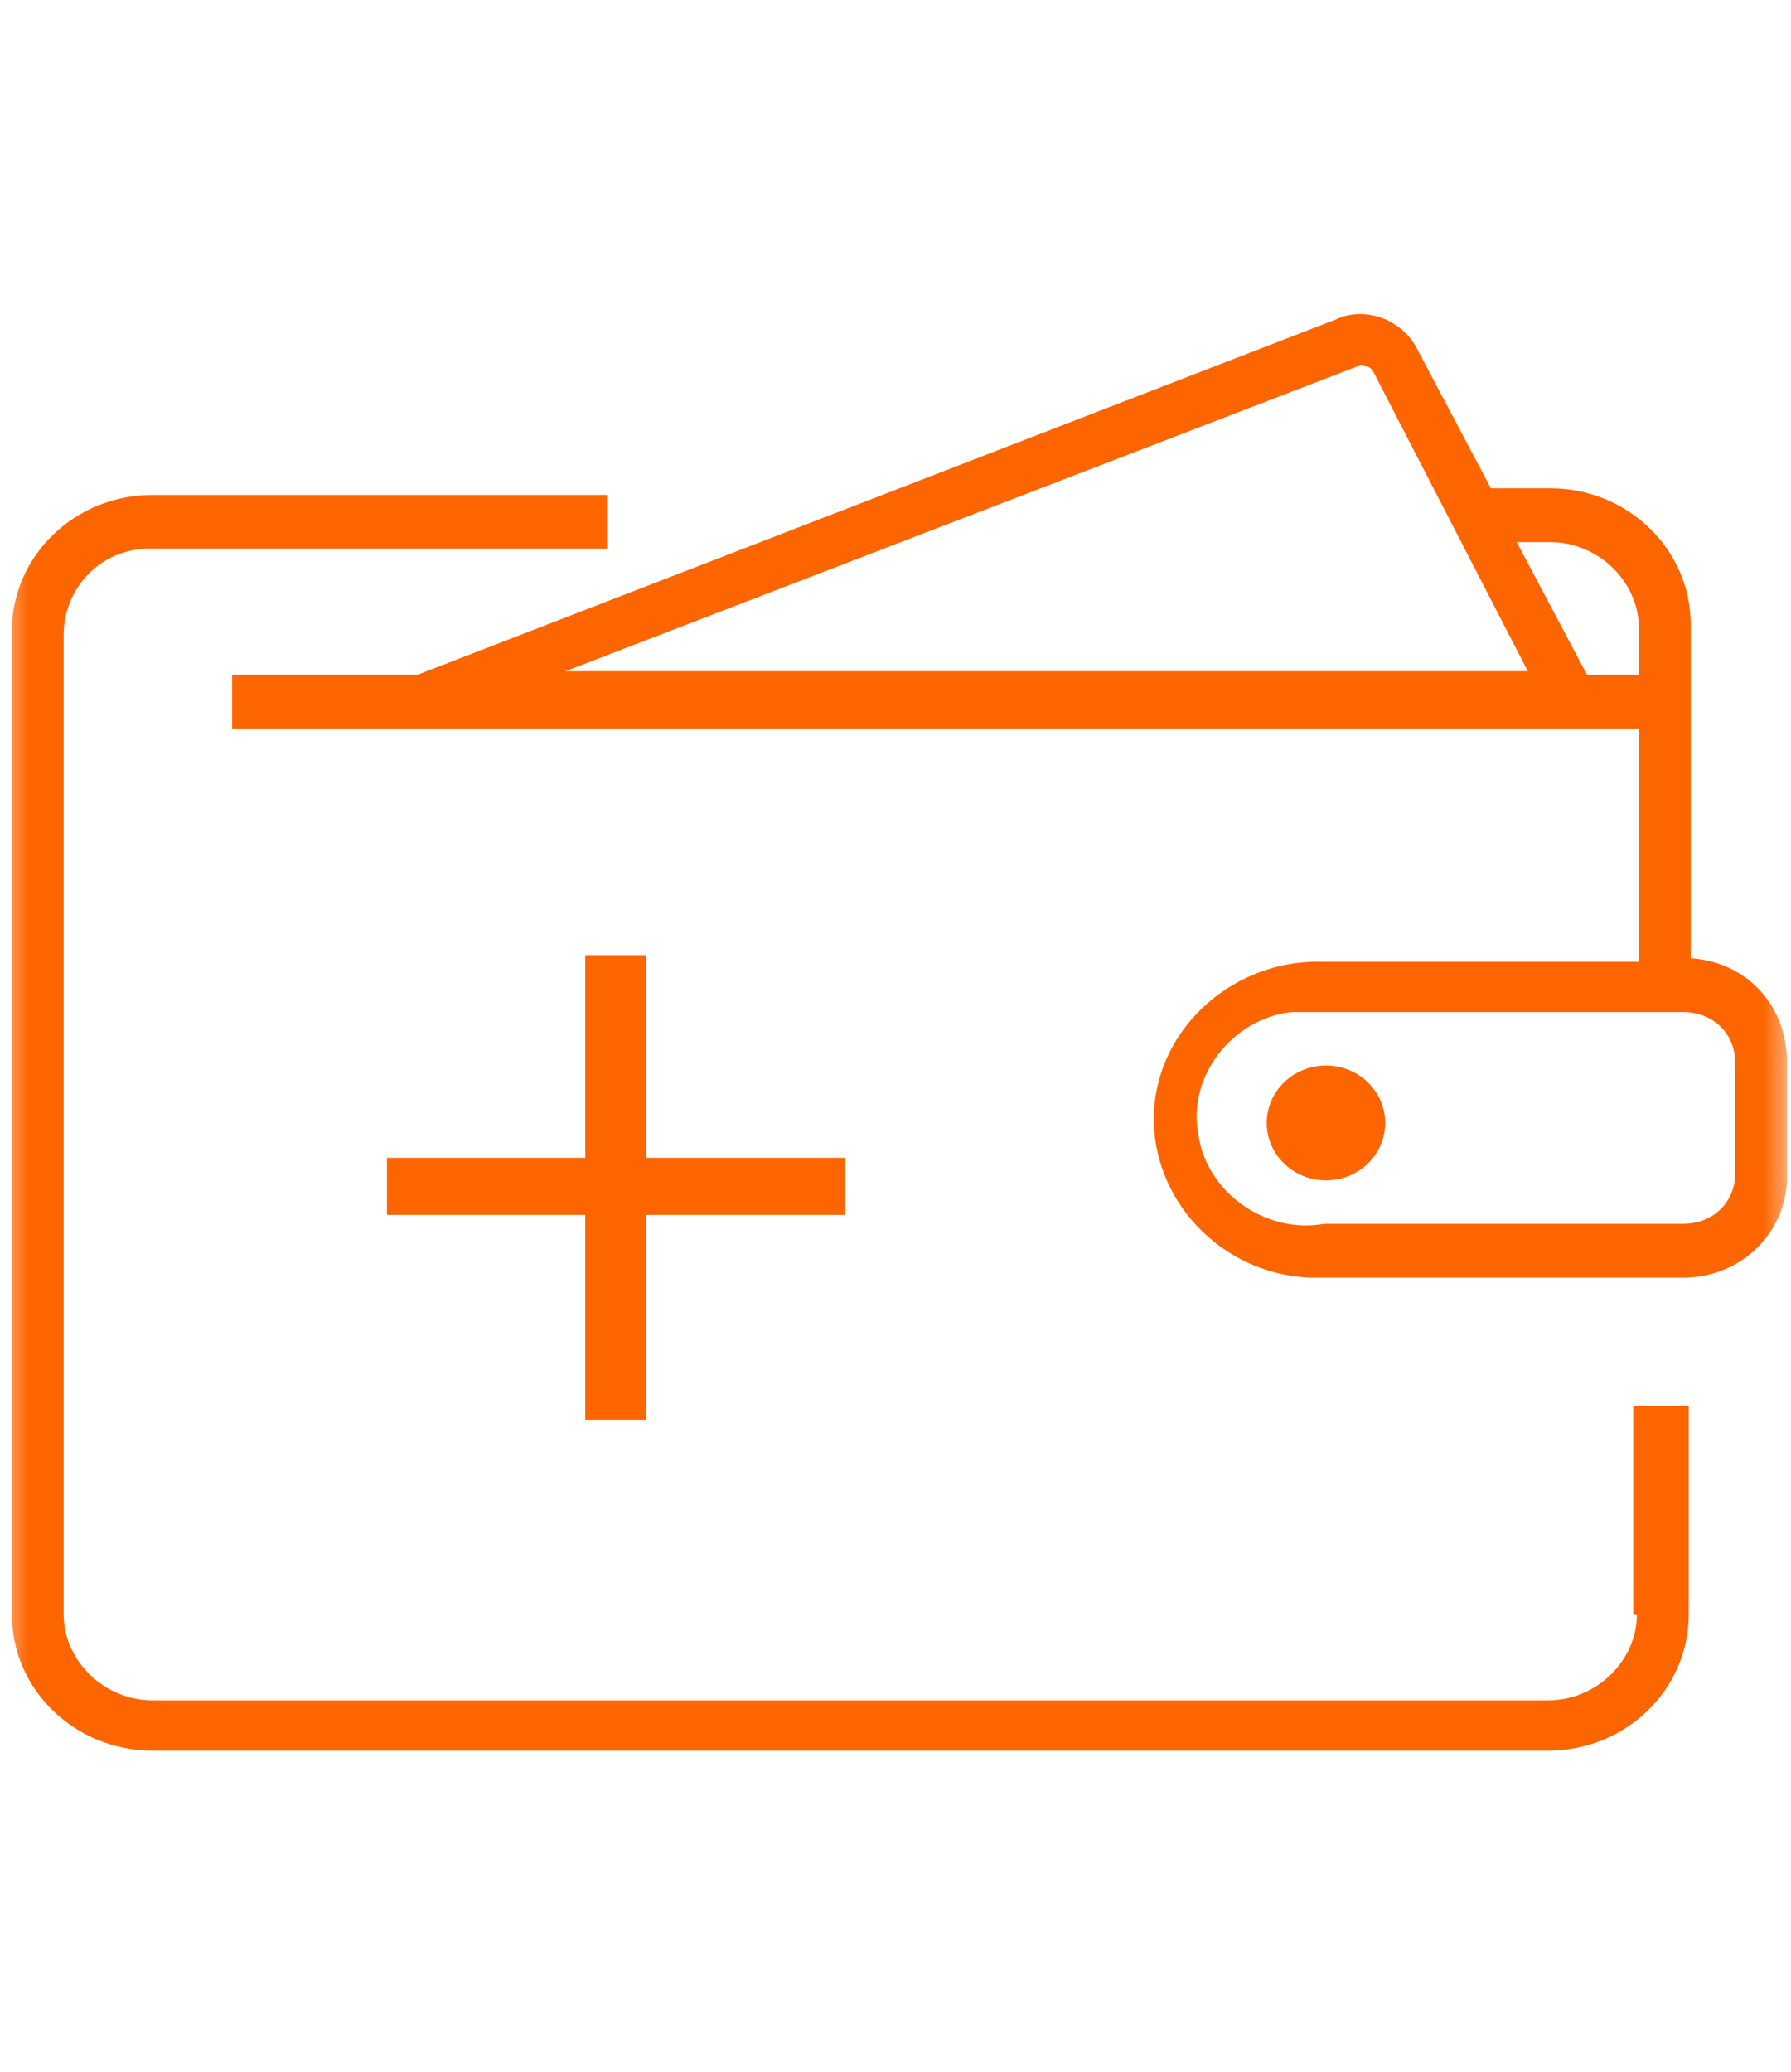
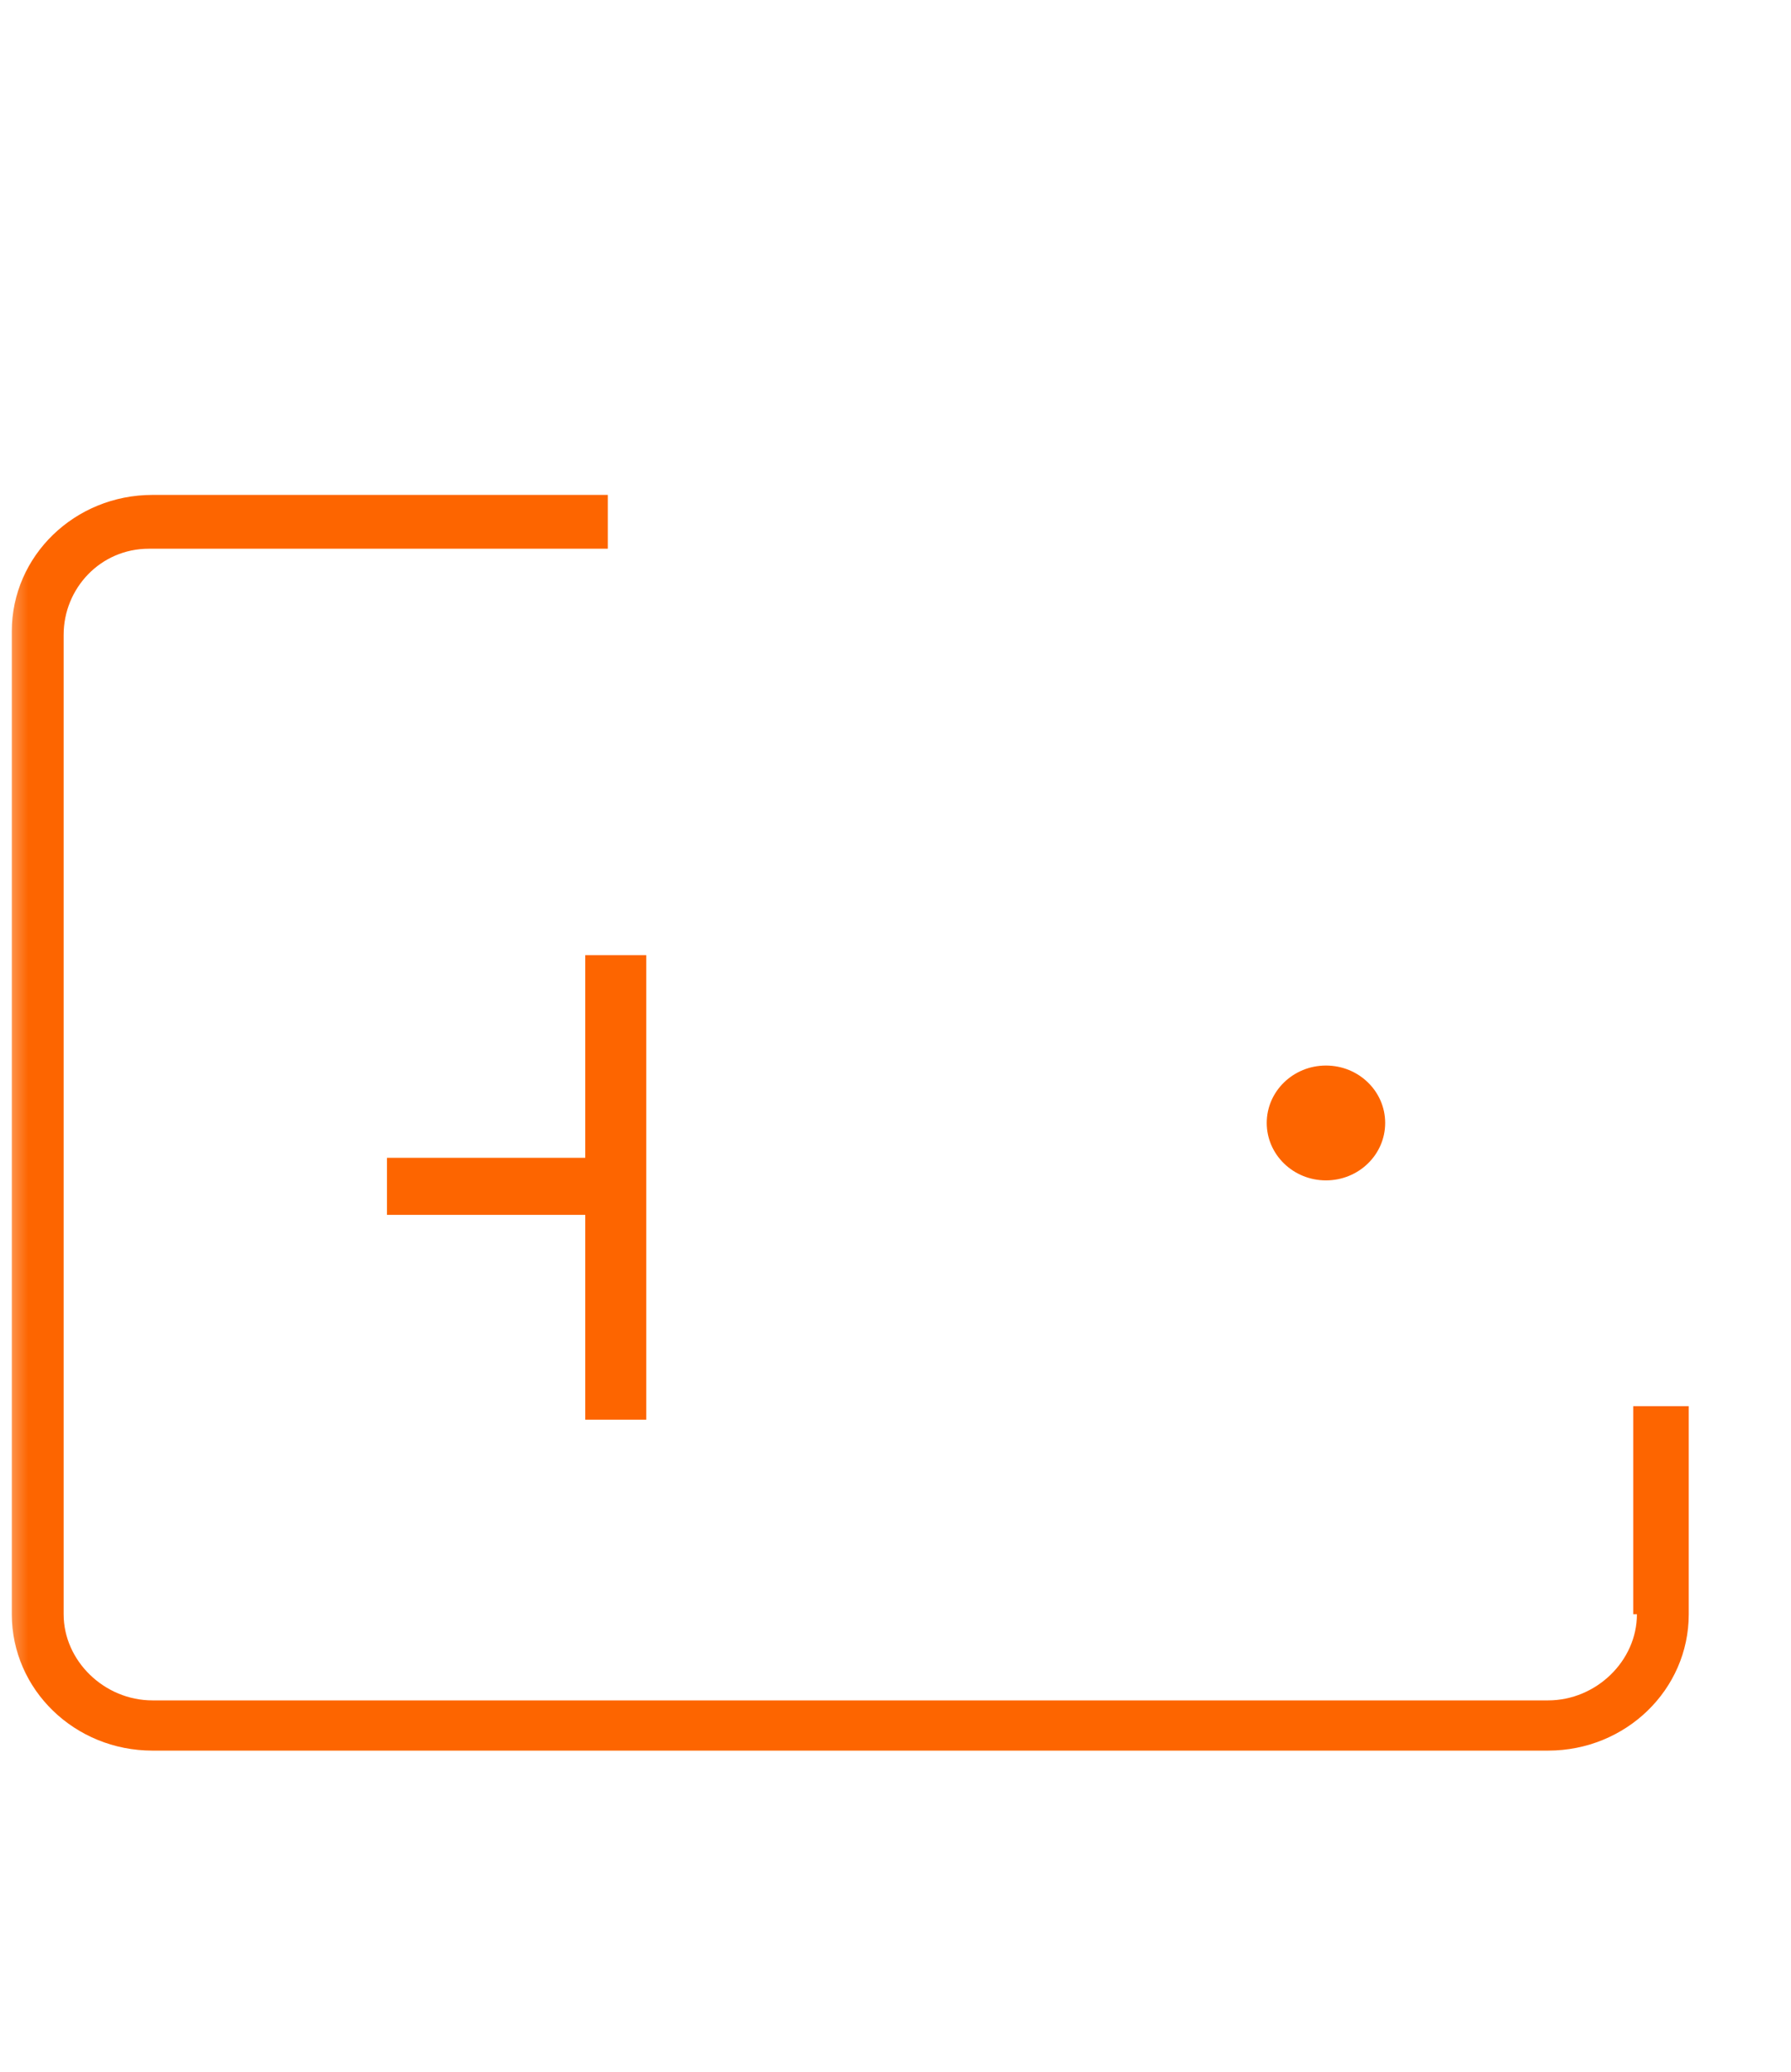
<svg xmlns="http://www.w3.org/2000/svg" width="32" height="37" viewBox="0 0 32 37" fill="none">
  <mask id="mask0_1364_8452" style="mask-type:alpha" maskUnits="userSpaceOnUse" x="0" y="-1" width="32" height="38">
    <rect y="-0.001" width="32" height="37" fill="#D9D9D9" />
  </mask>
  <g mask="url(#mask0_1364_8452)">
    <path d="M29.247 28.83C29.247 29.663 28.519 30.368 27.66 30.368H2.724C1.864 30.368 1.137 29.663 1.137 28.83V11.338C1.137 10.505 1.798 9.8 2.658 9.8H10.86V8.839H2.724C1.335 8.839 0.211 9.928 0.211 11.274V28.83C0.211 30.176 1.335 31.265 2.724 31.265H27.66C29.049 31.265 30.173 30.176 30.173 28.83V25.114H29.181V28.83H29.247Z" fill="#FD6500" />
-     <path d="M30.208 17.114V11.155C30.208 9.81 29.084 8.72 27.695 8.72H26.637L25.314 6.222C25.049 5.709 24.388 5.453 23.859 5.709L7.455 12.052H4.148V13.013H29.282V17.178H23.66C22.073 17.114 20.684 18.332 20.618 19.869C20.552 21.407 21.808 22.753 23.396 22.817C23.462 22.817 23.594 22.817 23.66 22.817H30.076C31.134 22.817 31.928 21.984 31.928 21.023V18.972C31.928 17.947 31.2 17.178 30.208 17.114ZM24.255 6.542C24.322 6.478 24.454 6.542 24.52 6.606L27.298 11.988H10.101L24.255 6.542ZM28.356 12.052L27.099 9.682H27.695C28.555 9.682 29.282 10.386 29.282 11.219V12.052H28.356ZM31.002 20.959C31.002 21.471 30.605 21.856 30.076 21.856H23.66C22.602 22.048 21.544 21.279 21.411 20.254C21.213 19.229 22.007 18.203 23.065 18.075C23.263 18.075 23.462 18.075 23.66 18.075H30.076C30.605 18.075 31.002 18.46 31.002 18.972V20.959Z" fill="#FD6500" />
    <path d="M23.691 21.081C24.276 21.081 24.749 20.622 24.749 20.055C24.749 19.489 24.276 19.03 23.691 19.03C23.107 19.03 22.633 19.489 22.633 20.055C22.633 20.622 23.107 21.081 23.691 21.081Z" fill="#FD6500" />
-     <path d="M10.457 25.355H11.547V21.697H15.09V20.678H11.547V17.058H10.457V20.678H6.914V21.697H10.457V25.355Z" fill="#FD6500" />
+     <path d="M10.457 25.355H11.547V21.697H15.09H11.547V17.058H10.457V20.678H6.914V21.697H10.457V25.355Z" fill="#FD6500" />
  </g>
</svg>